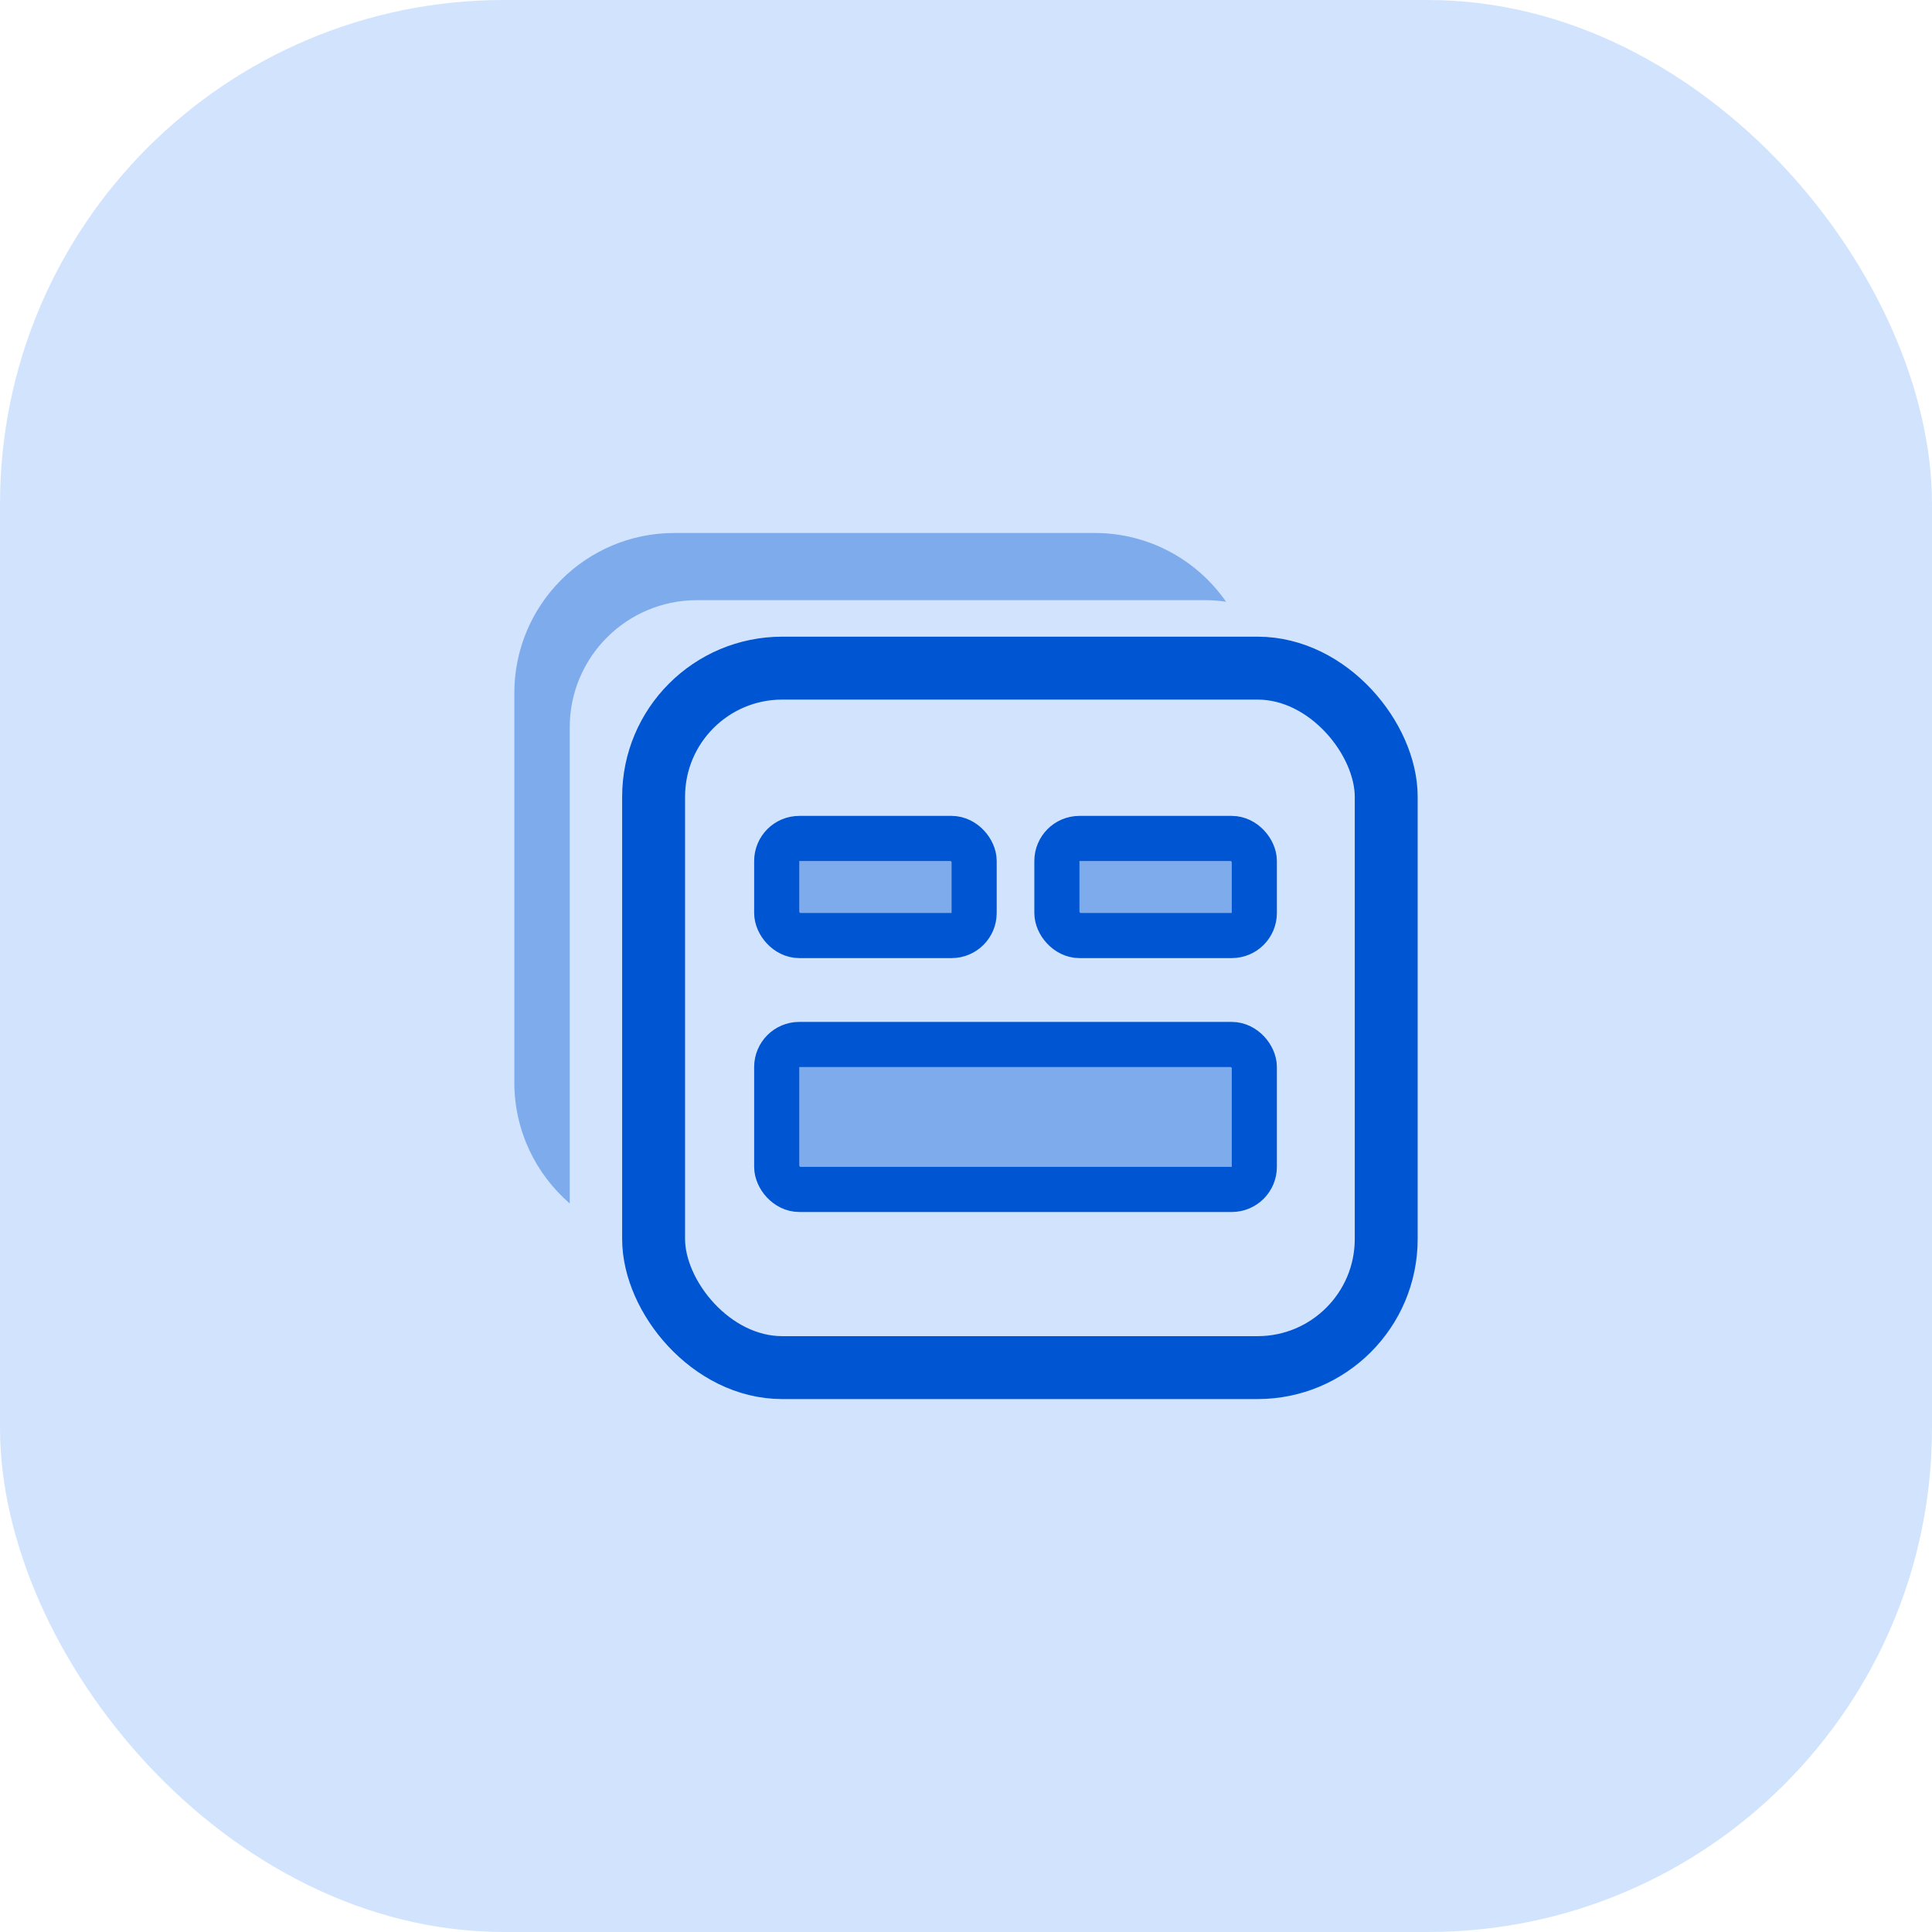
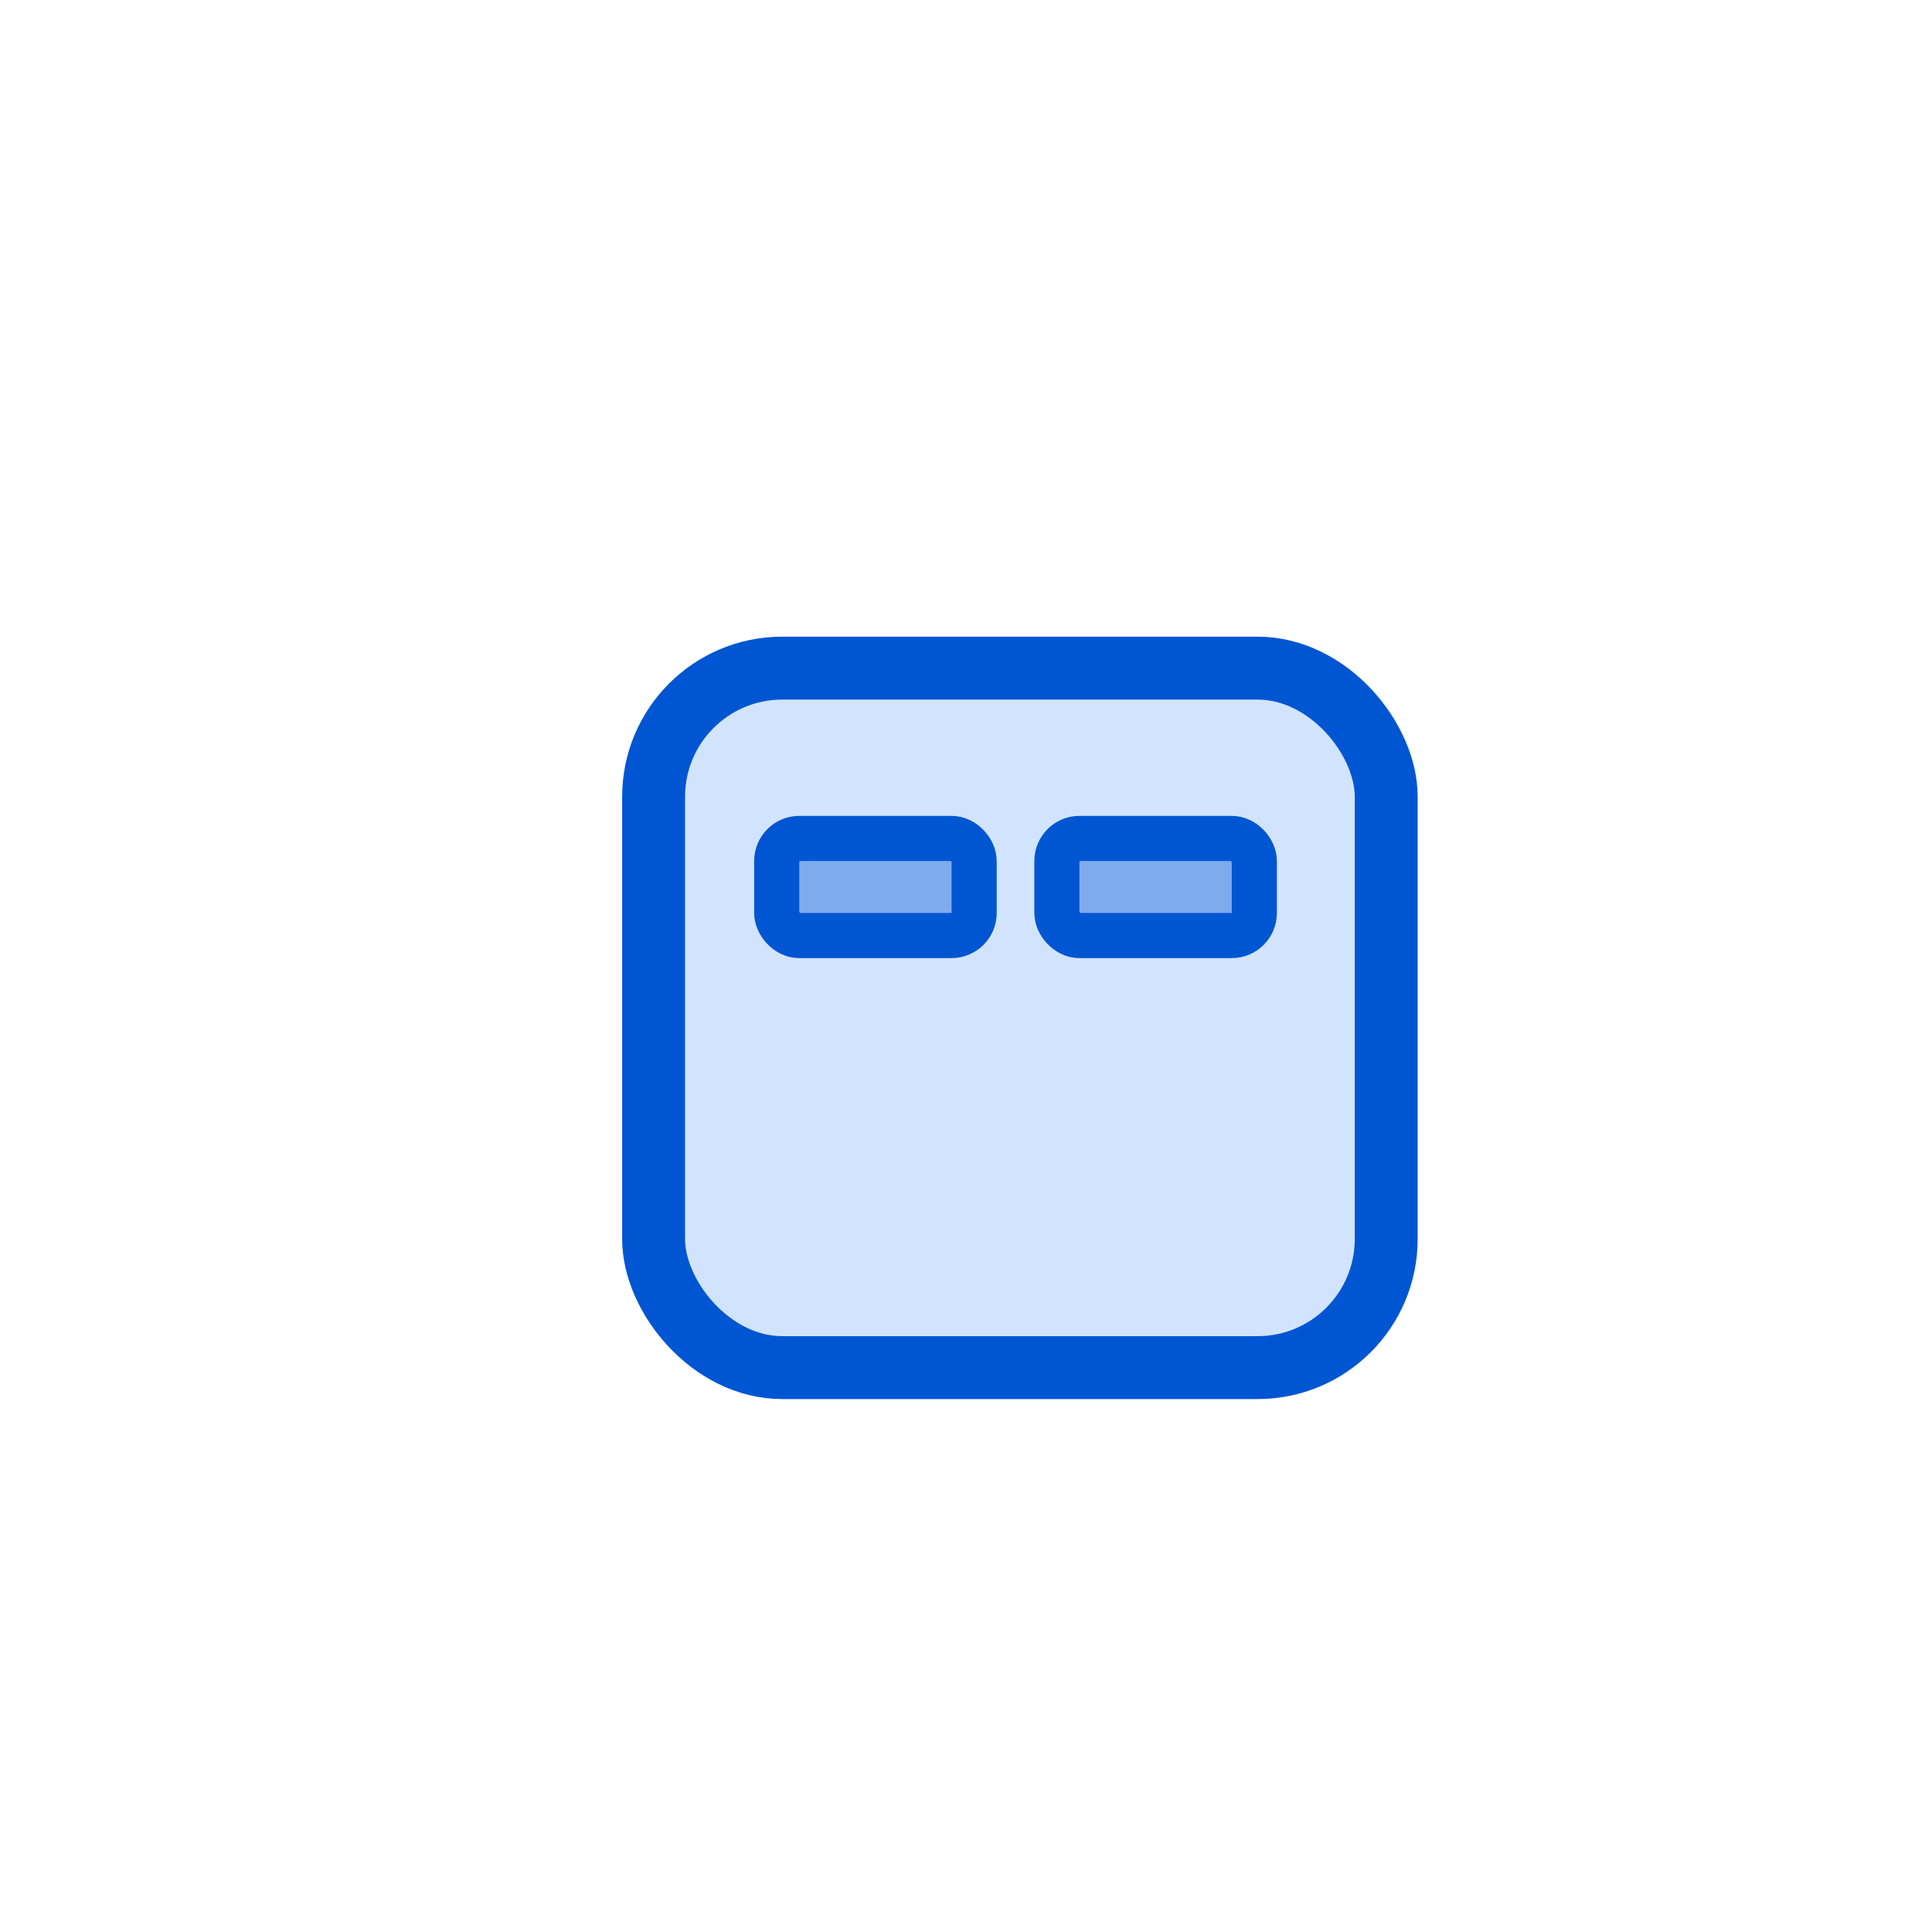
<svg xmlns="http://www.w3.org/2000/svg" width="46" height="46" viewBox="0 0 46 46" fill="none">
-   <rect width="46" height="46" rx="12" fill="#D2E4FD" />
  <rect x="15.562" y="15.908" width="17.443" height="16.654" rx="3.062" fill="#D2E4FD" stroke="#0056D2" stroke-width="1.498" />
-   <path d="M26.064 12.69C27.36 12.69 28.505 13.338 29.193 14.328C29.037 14.303 28.876 14.29 28.713 14.29H16.594C14.921 14.29 13.565 15.646 13.565 17.319V28.654C12.758 27.955 12.246 26.924 12.246 25.773V16.5C12.246 14.396 13.952 12.69 16.057 12.69H26.064Z" fill="#7EABEC" />
  <rect x="18.493" y="19.963" width="4.701" height="2.312" rx="0.537" fill="#7EABEC" stroke="#0056D2" stroke-width="1.074" />
  <rect x="25.164" y="19.963" width="4.701" height="2.312" rx="0.537" fill="#7EABEC" stroke="#0056D2" stroke-width="1.074" />
-   <rect x="18.493" y="24.868" width="11.372" height="3.452" rx="0.537" fill="#7EABEC" stroke="#0056D2" stroke-width="1.074" />
</svg>